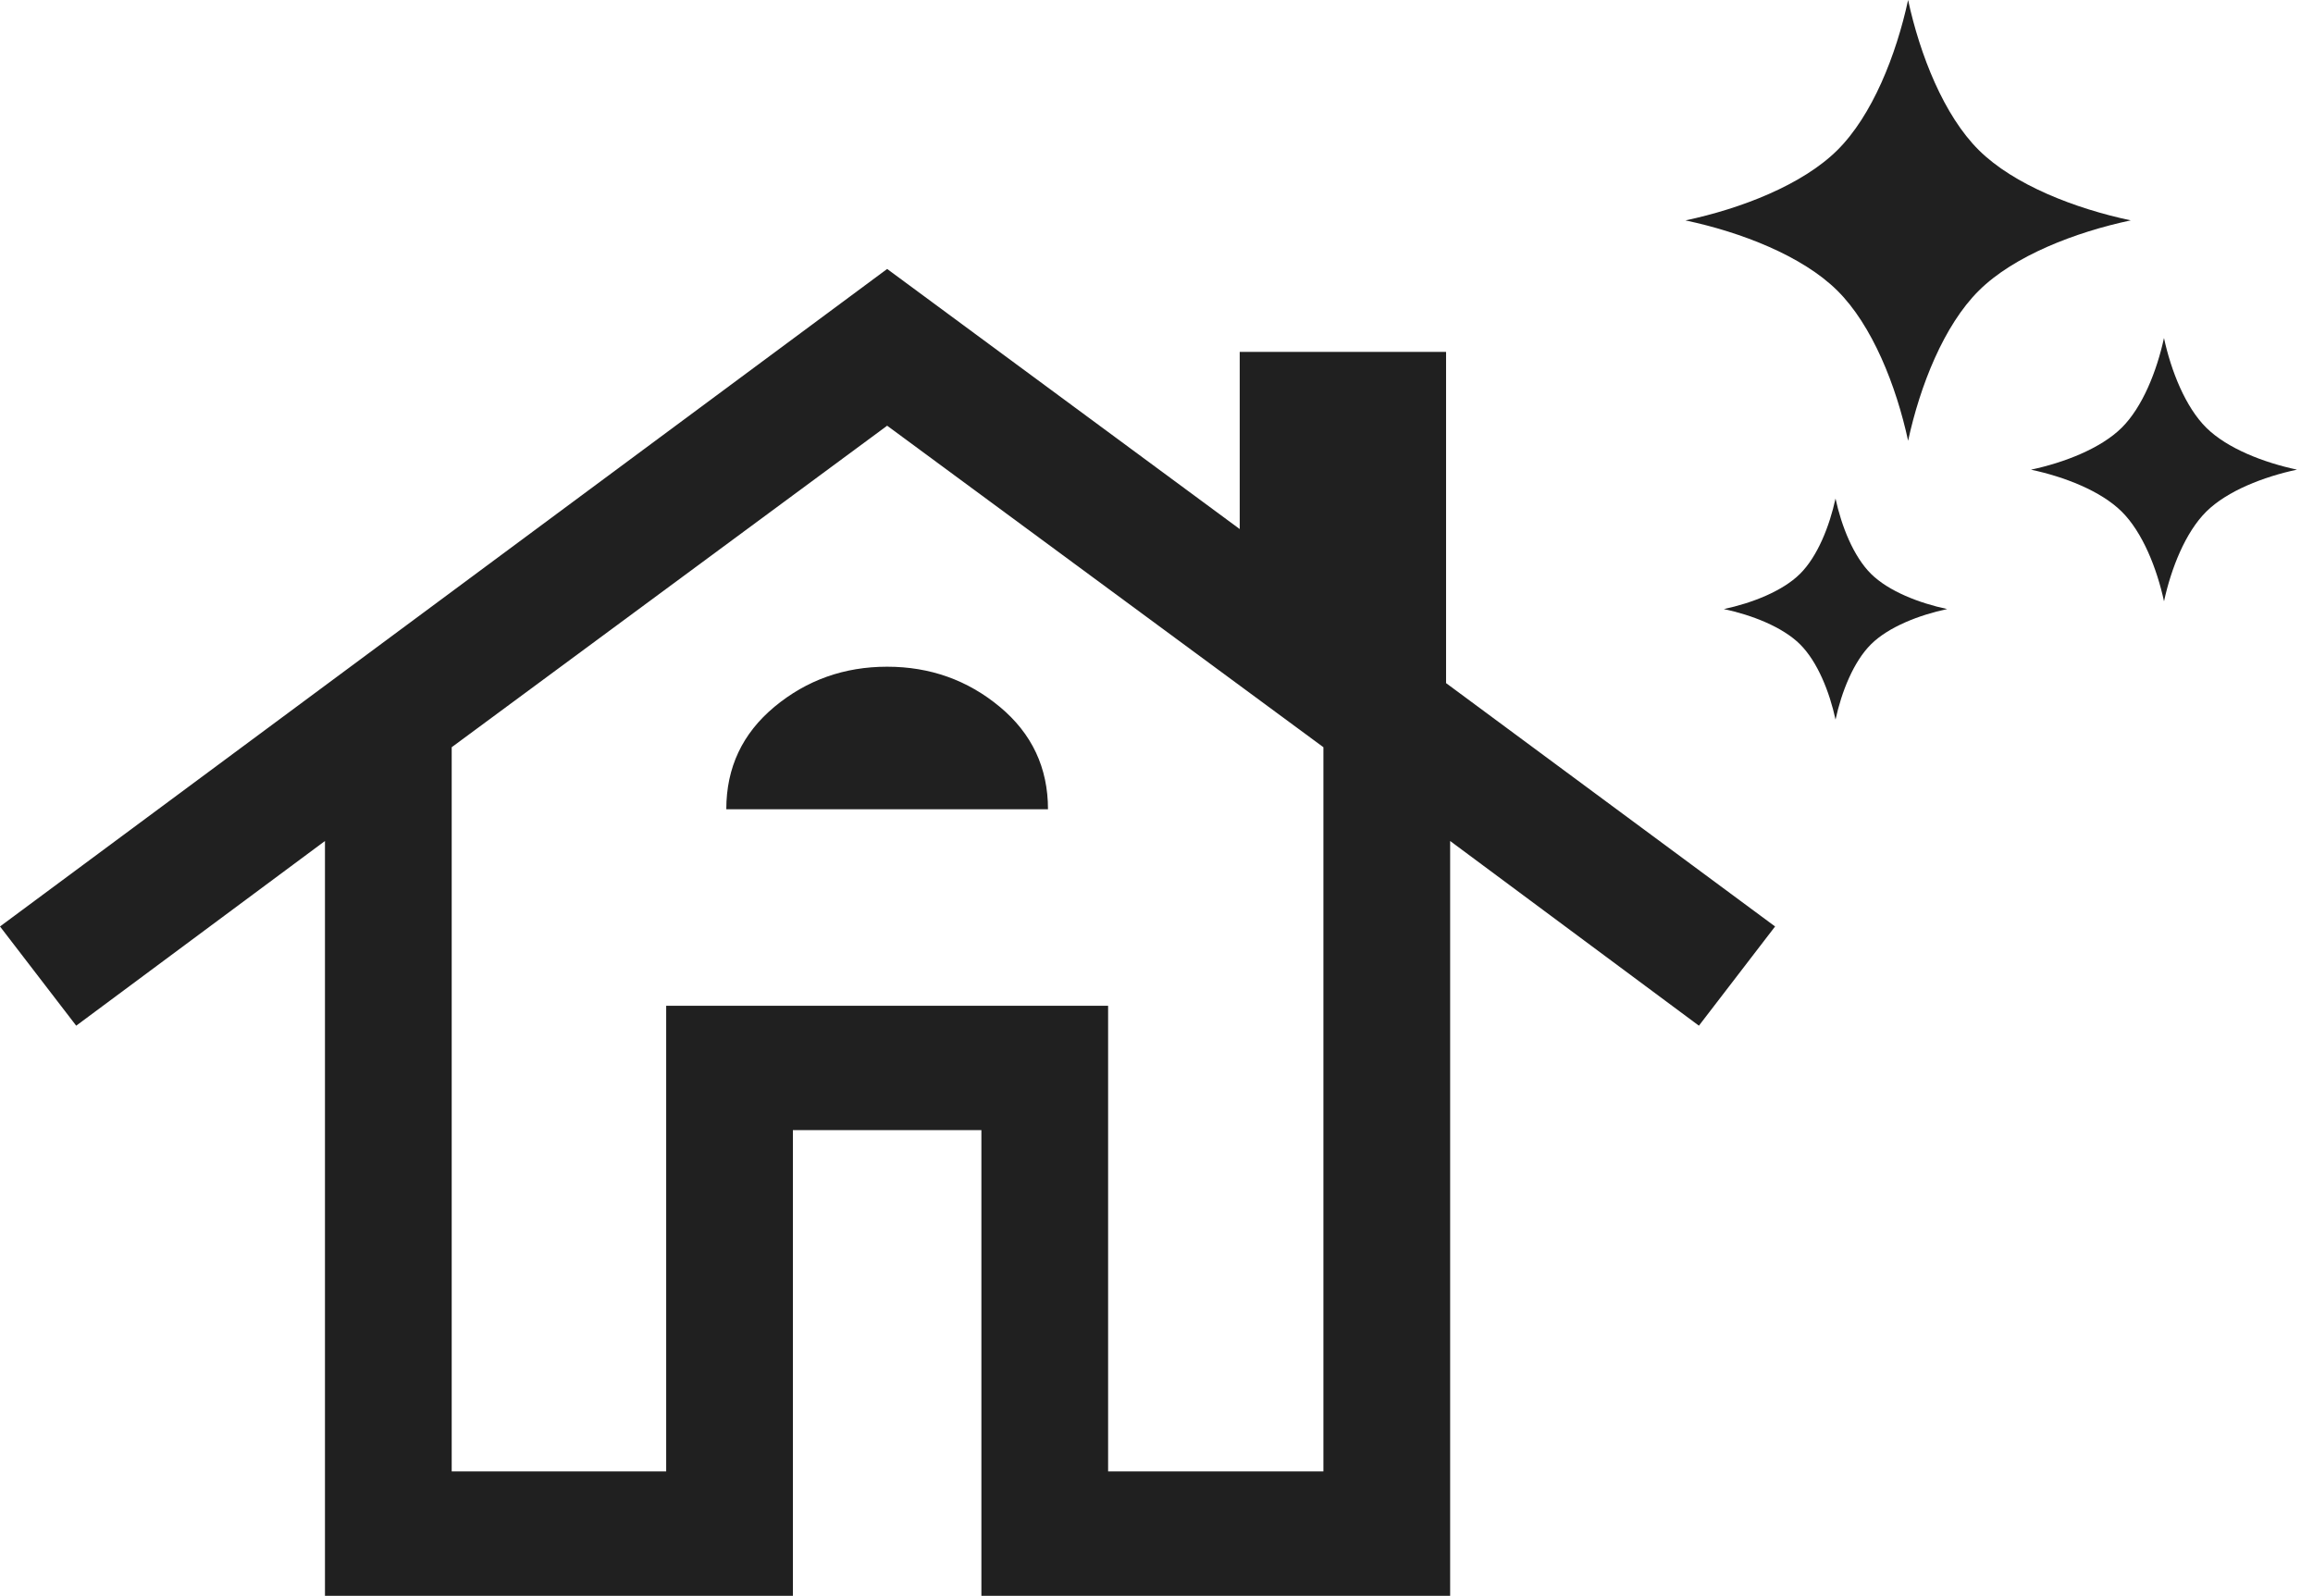
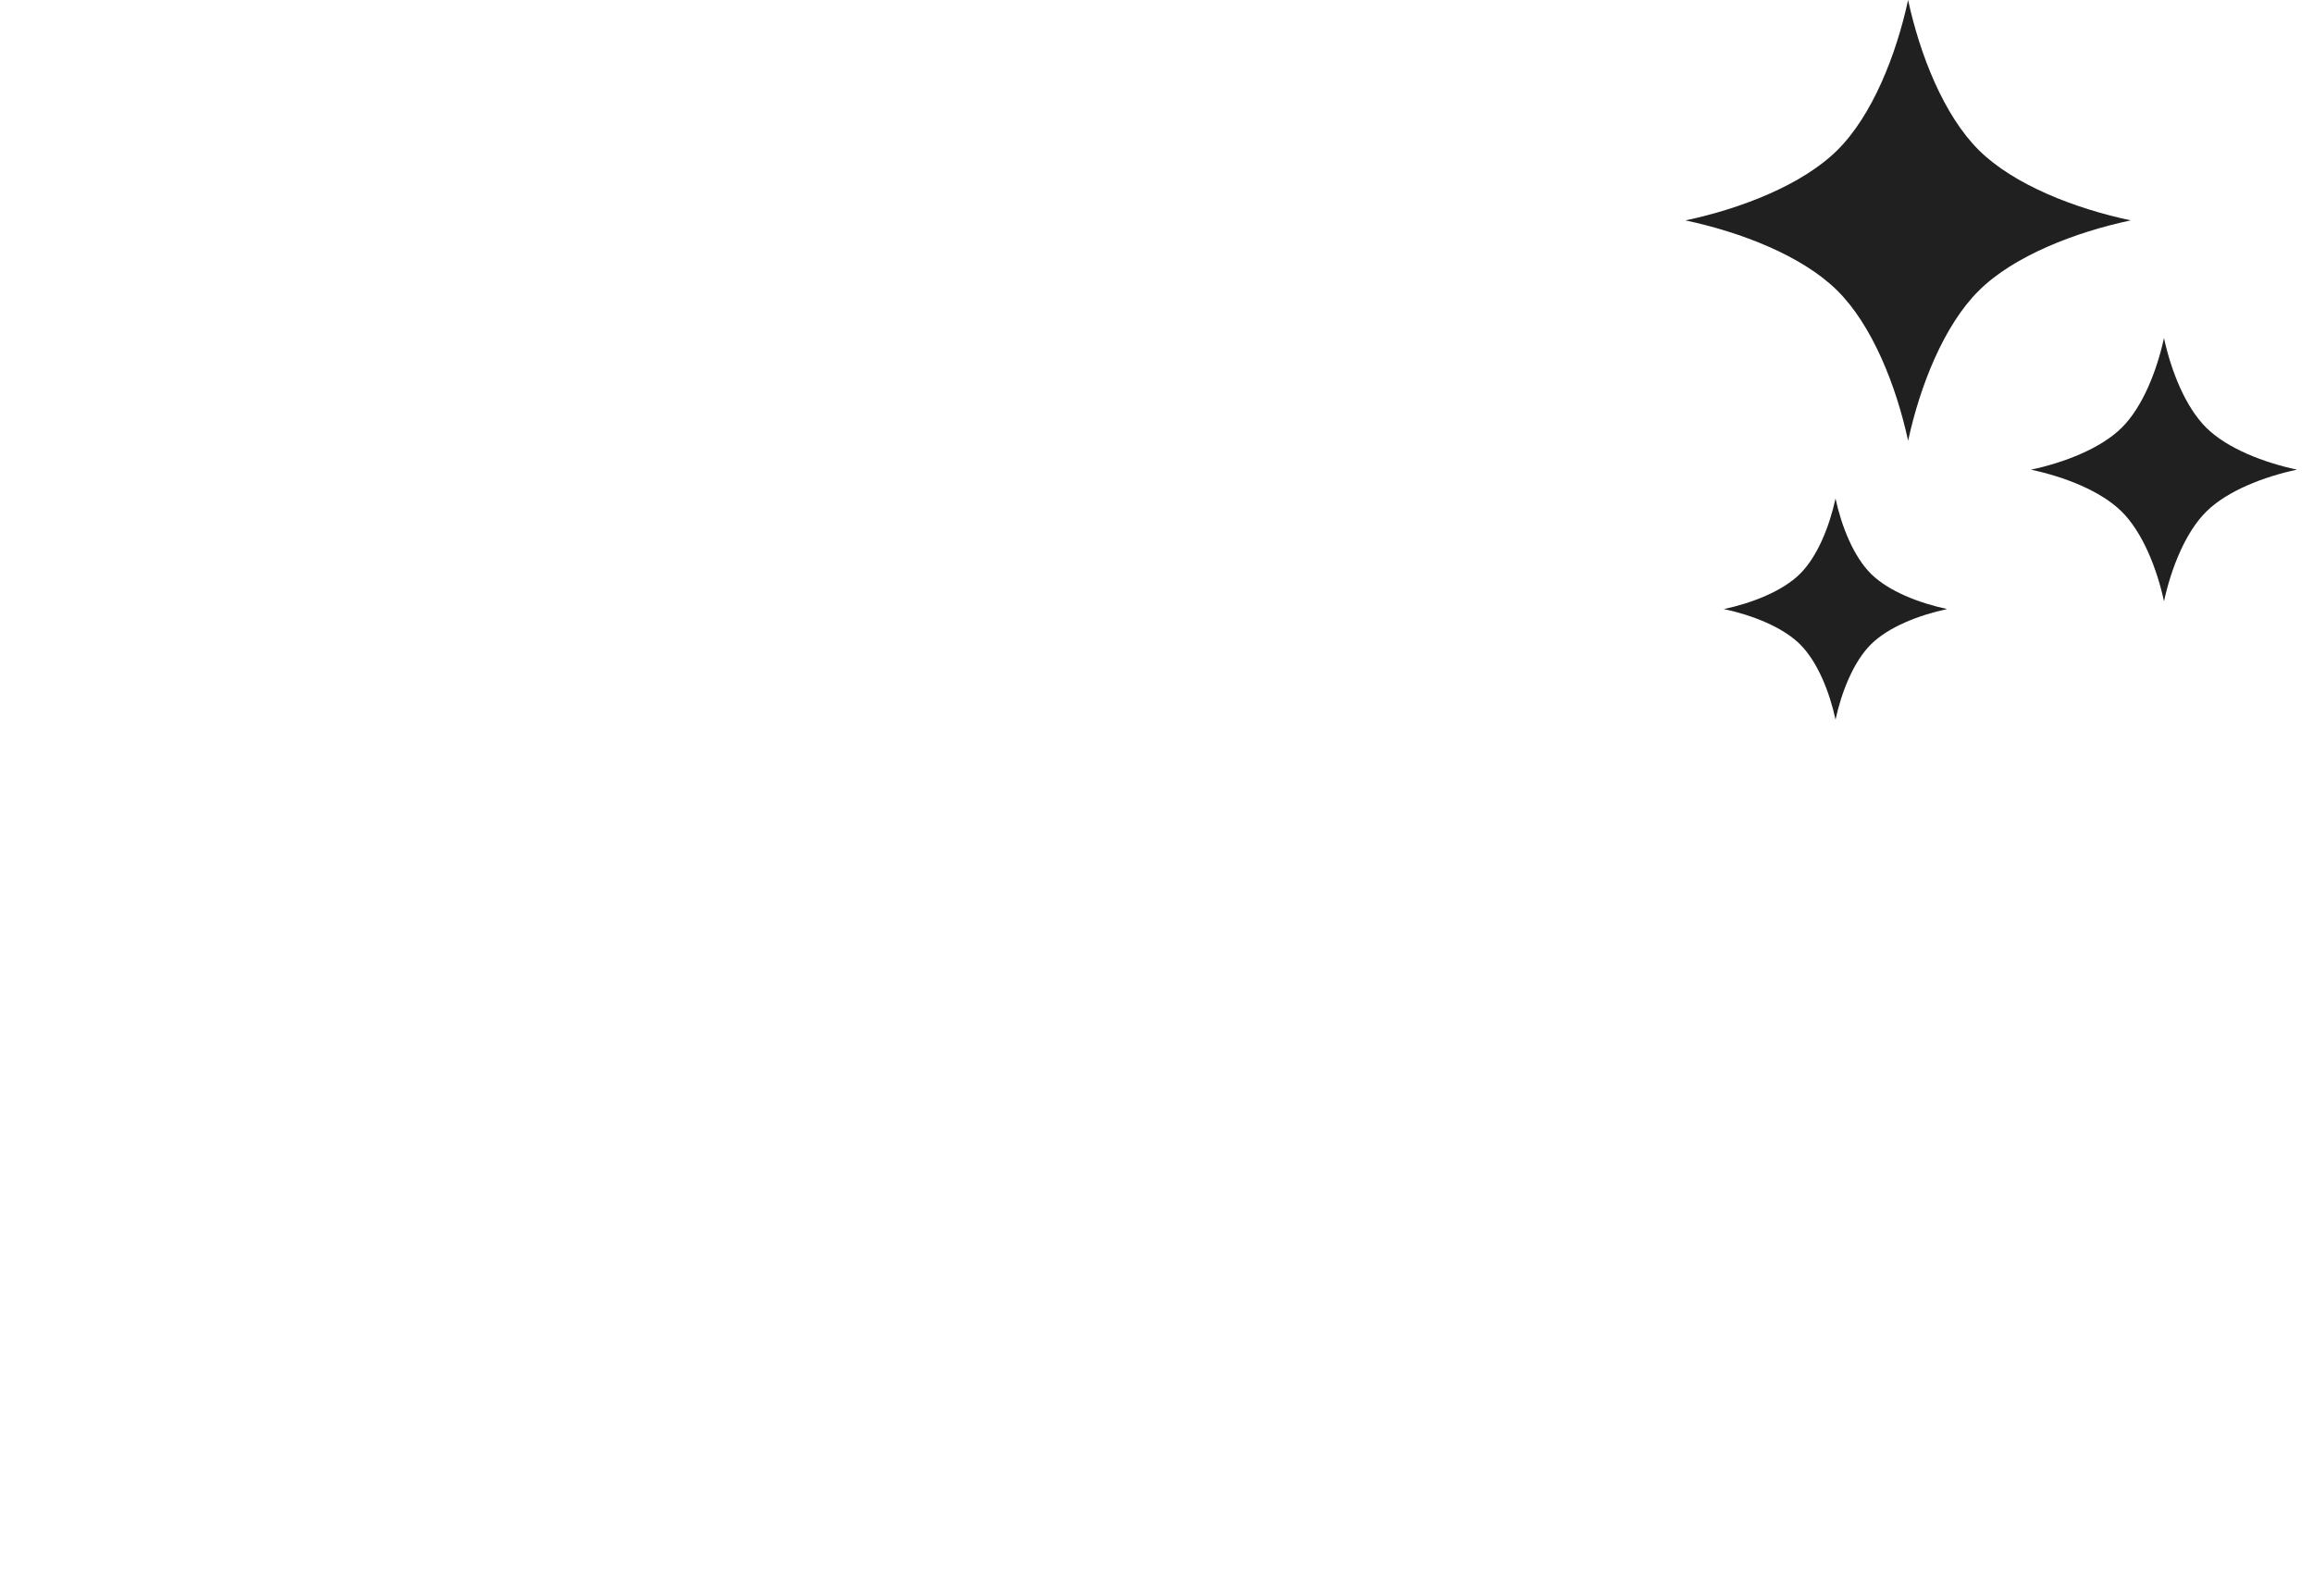
<svg xmlns="http://www.w3.org/2000/svg" width="129" height="89" viewBox="0 0 129 89" fill="none">
  <path d="M110.369 8.379C108.417 6.446 107.081 3.071 106.418 0C105.754 3.072 104.419 6.448 102.466 8.381C100.514 10.312 97.102 11.635 94 12.292C97.104 12.948 100.514 14.27 102.467 16.203C104.419 18.135 105.755 21.511 106.419 24.582C107.082 21.511 108.418 18.135 110.37 16.202C112.322 14.27 115.734 12.948 118.836 12.29C115.733 11.634 112.322 10.312 110.369 8.379Z" fill="#202020" />
  <path d="M123.05 23.856C121.885 22.703 121.085 20.685 120.689 18.851C120.292 20.685 119.495 22.702 118.329 23.857C117.162 25.01 115.124 25.801 113.271 26.194C115.125 26.587 117.162 27.376 118.329 28.53C119.495 29.684 120.294 31.702 120.691 33.536C121.087 31.701 121.885 29.684 123.051 28.53C124.217 27.376 126.255 26.586 128.108 26.192C126.255 25.8 124.217 25.01 123.05 23.856Z" fill="#202020" />
  <path d="M102.37 27.803C102.036 29.343 101.367 31.037 100.388 32.006C99.409 32.975 97.698 33.638 96.142 33.968C97.698 34.298 99.409 34.96 100.388 35.93C101.367 36.899 102.038 38.592 102.371 40.133C102.704 38.592 103.373 36.899 104.353 35.929C105.331 34.96 107.043 34.297 108.598 33.967C107.043 33.638 105.331 32.975 104.352 32.006C103.373 31.037 102.702 29.343 102.37 27.803Z" fill="#202020" />
-   <path d="M18.124 89V46.903L4.25 57.203L0 51.67L49.478 15L69.141 29.506V19.625H80.65V38.098L99 51.67L94.751 57.203L80.877 46.903V89H54.734V63.028H44.221V89H18.124ZM25.192 82.062H37.154V56.092H61.801V82.062H73.809V41.673L49.478 23.742L25.192 41.673V82.062ZM40.507 45.134H58.448C58.448 42.816 57.551 40.91 55.758 39.419C53.963 37.928 51.87 37.183 49.478 37.183C47.085 37.183 44.992 37.927 43.197 39.415C41.404 40.904 40.507 42.81 40.507 45.134Z" fill="#202020" />
</svg>